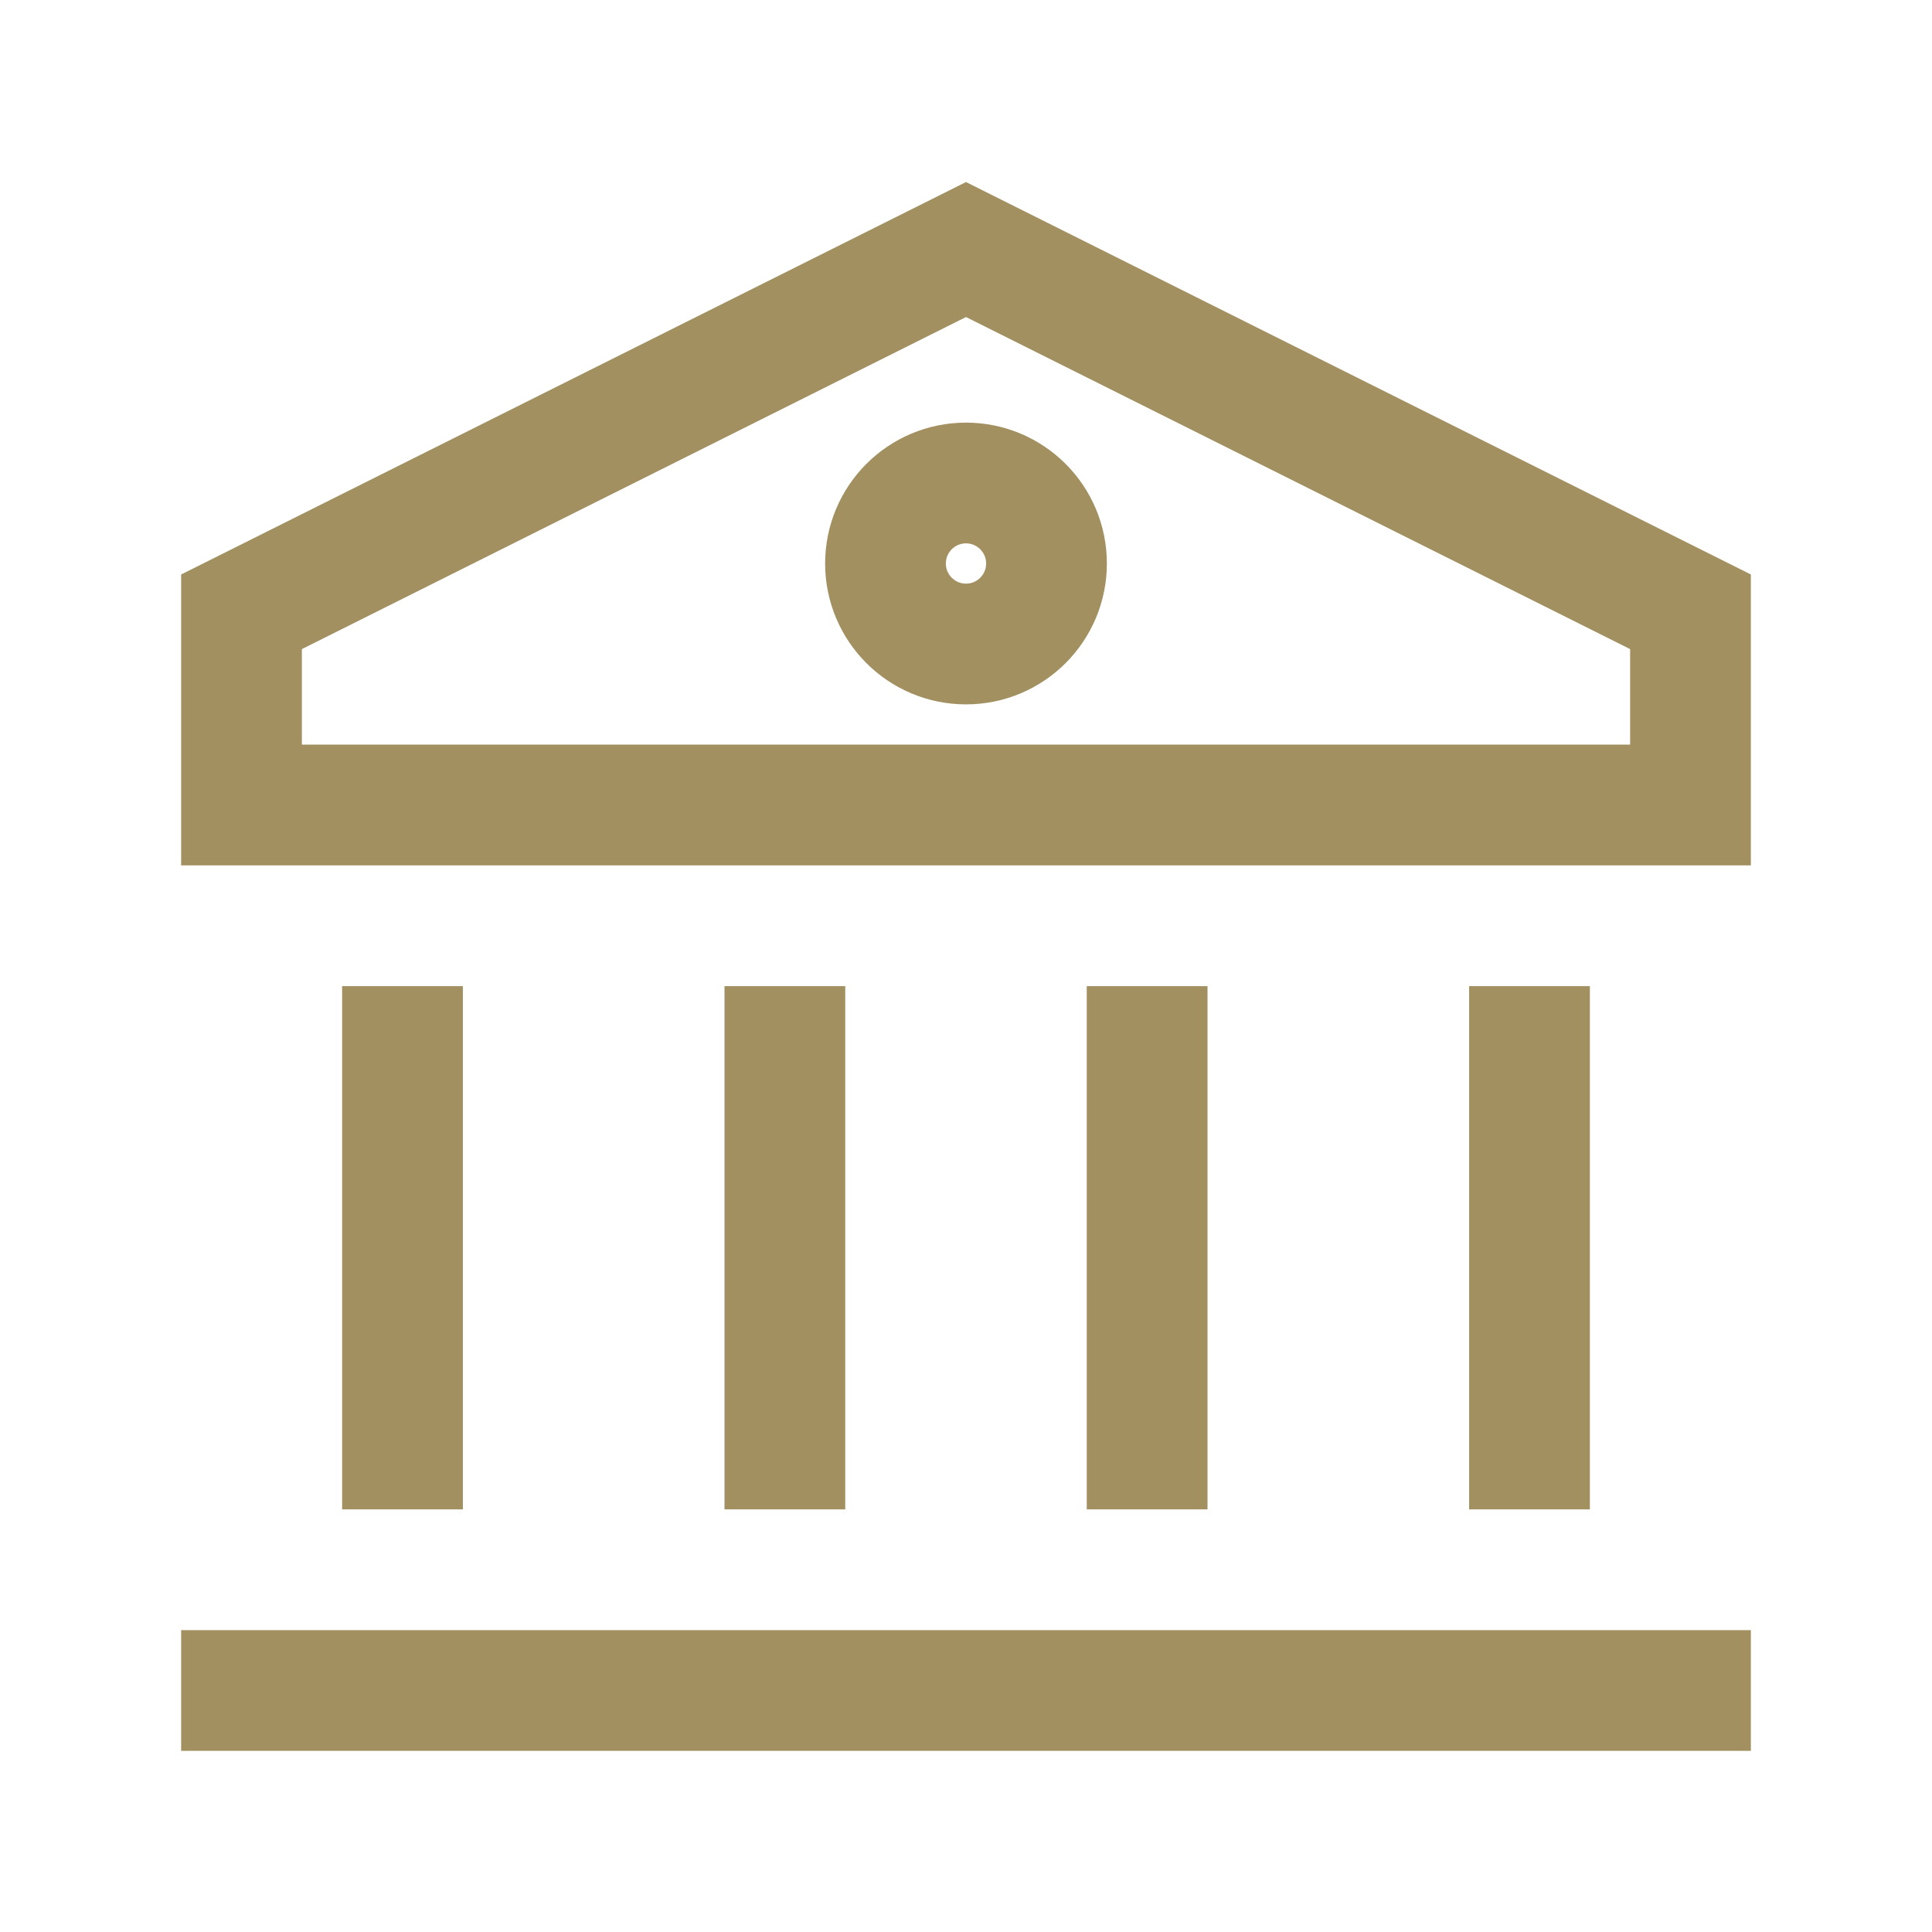
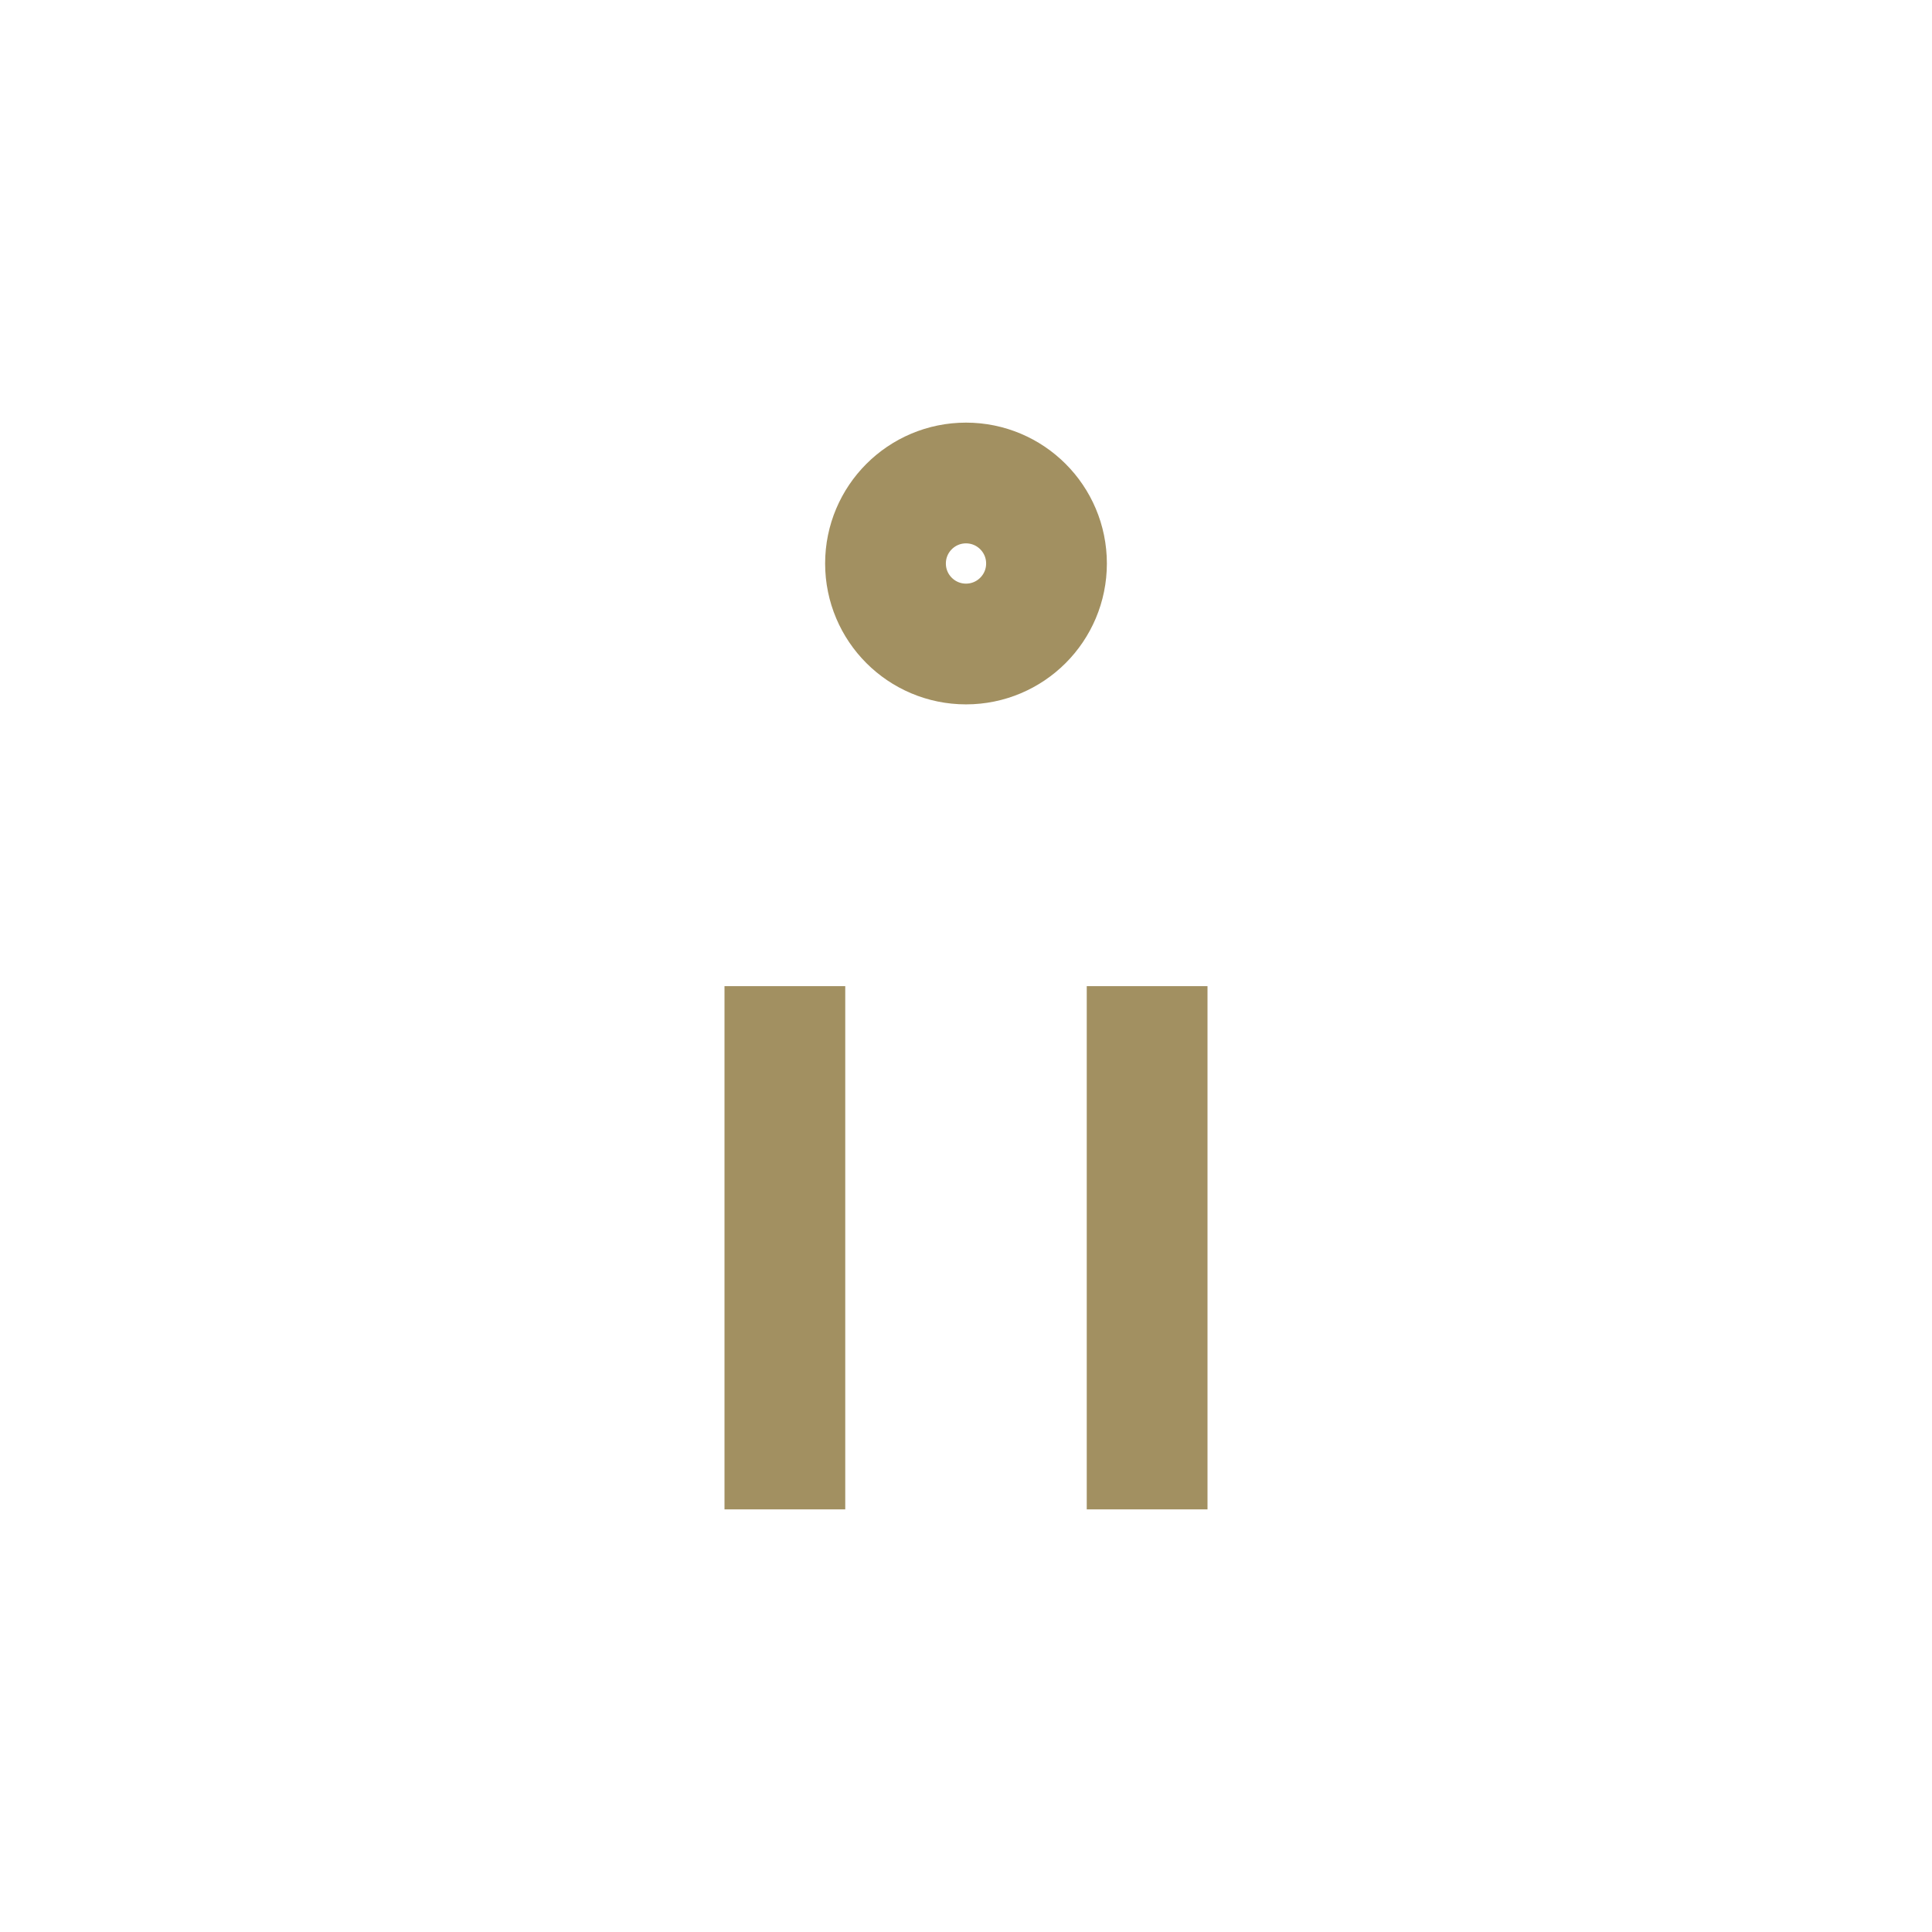
<svg xmlns="http://www.w3.org/2000/svg" width="48" height="48" viewBox="0 0 48 48" fill="none">
-   <path d="M6 42H42" stroke="#A29061" stroke-width="3" stroke-linecap="square" stroke-linejoin="round" />
-   <path d="M38 36L38 26" stroke="#A29061" stroke-width="3" stroke-linecap="square" stroke-linejoin="round" />
  <path d="M28.5 36L28.5 26" stroke="#A29061" stroke-width="3" stroke-linecap="square" stroke-linejoin="round" />
  <path d="M19.5 36L19.5 26" stroke="#A29061" stroke-width="3" stroke-linecap="square" stroke-linejoin="round" />
-   <path d="M10 36L10 26" stroke="#A29061" stroke-width="3" stroke-linecap="square" stroke-linejoin="round" />
-   <path d="M24 6.2L6 15.2V20H42V15.2L24 6.2Z" stroke="#A29061" stroke-width="3" />
  <circle cx="24" cy="14" r="2" stroke="#A29061" stroke-width="3" stroke-linecap="round" stroke-linejoin="round" />
</svg>